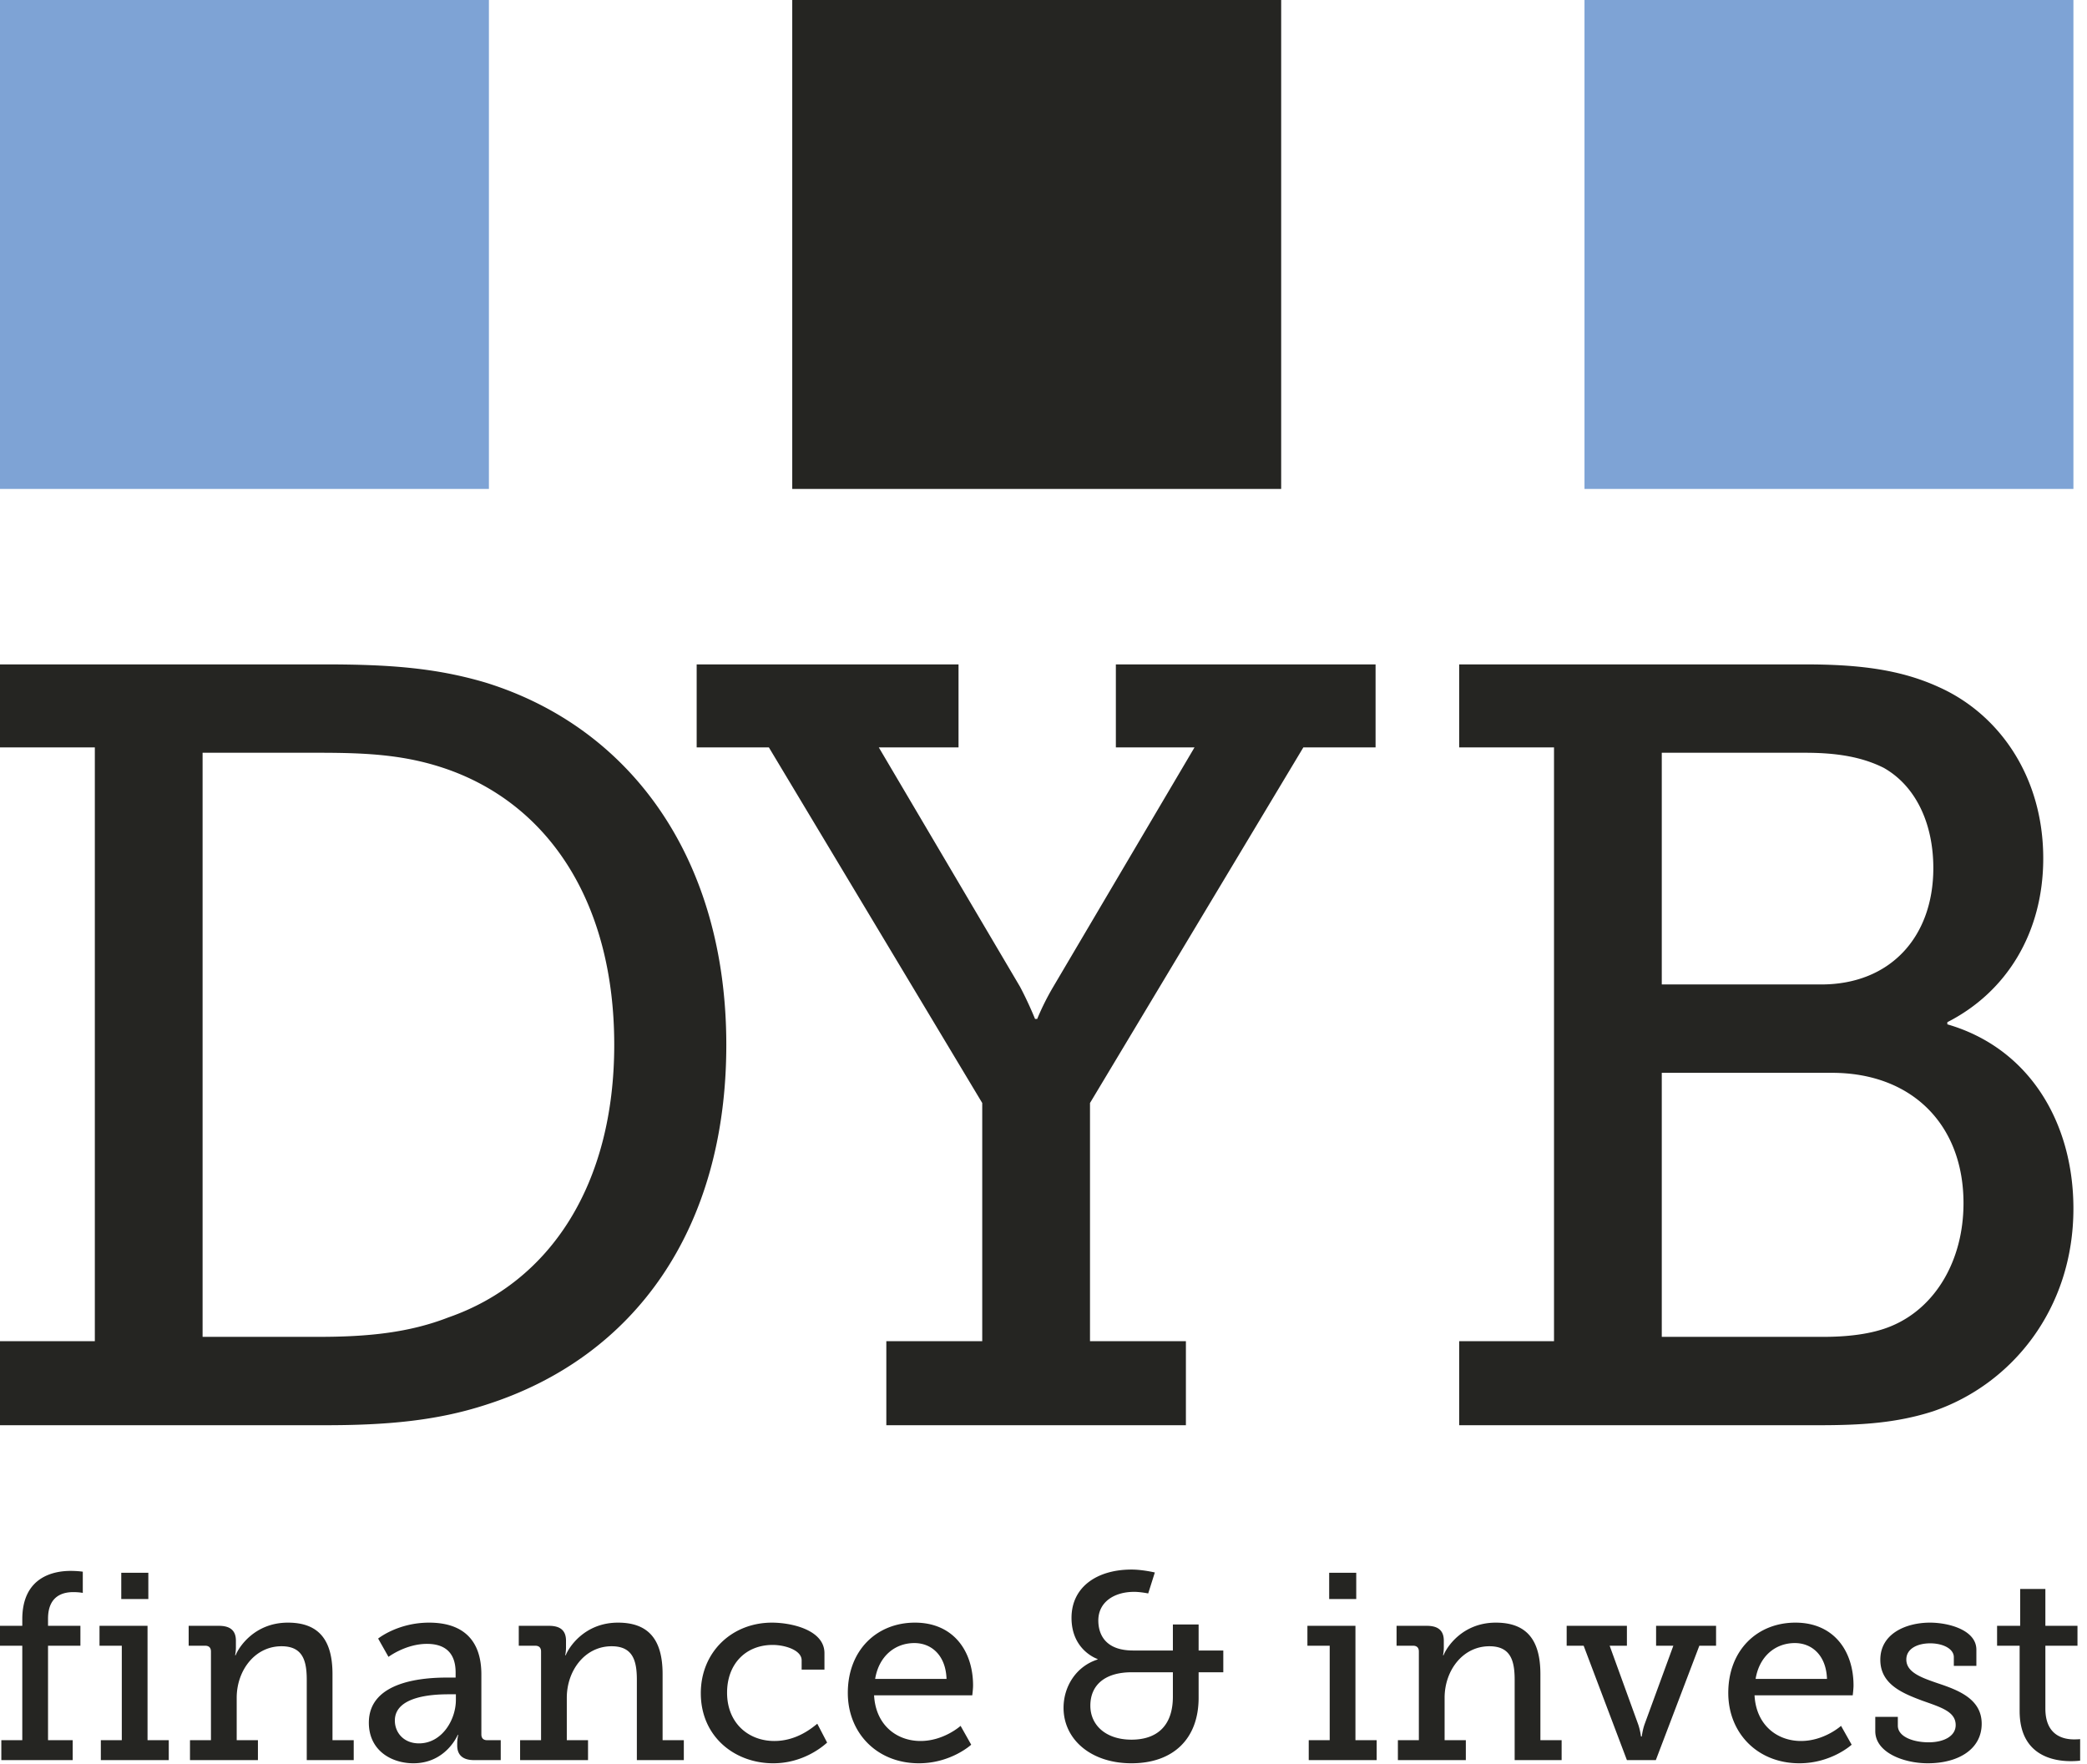
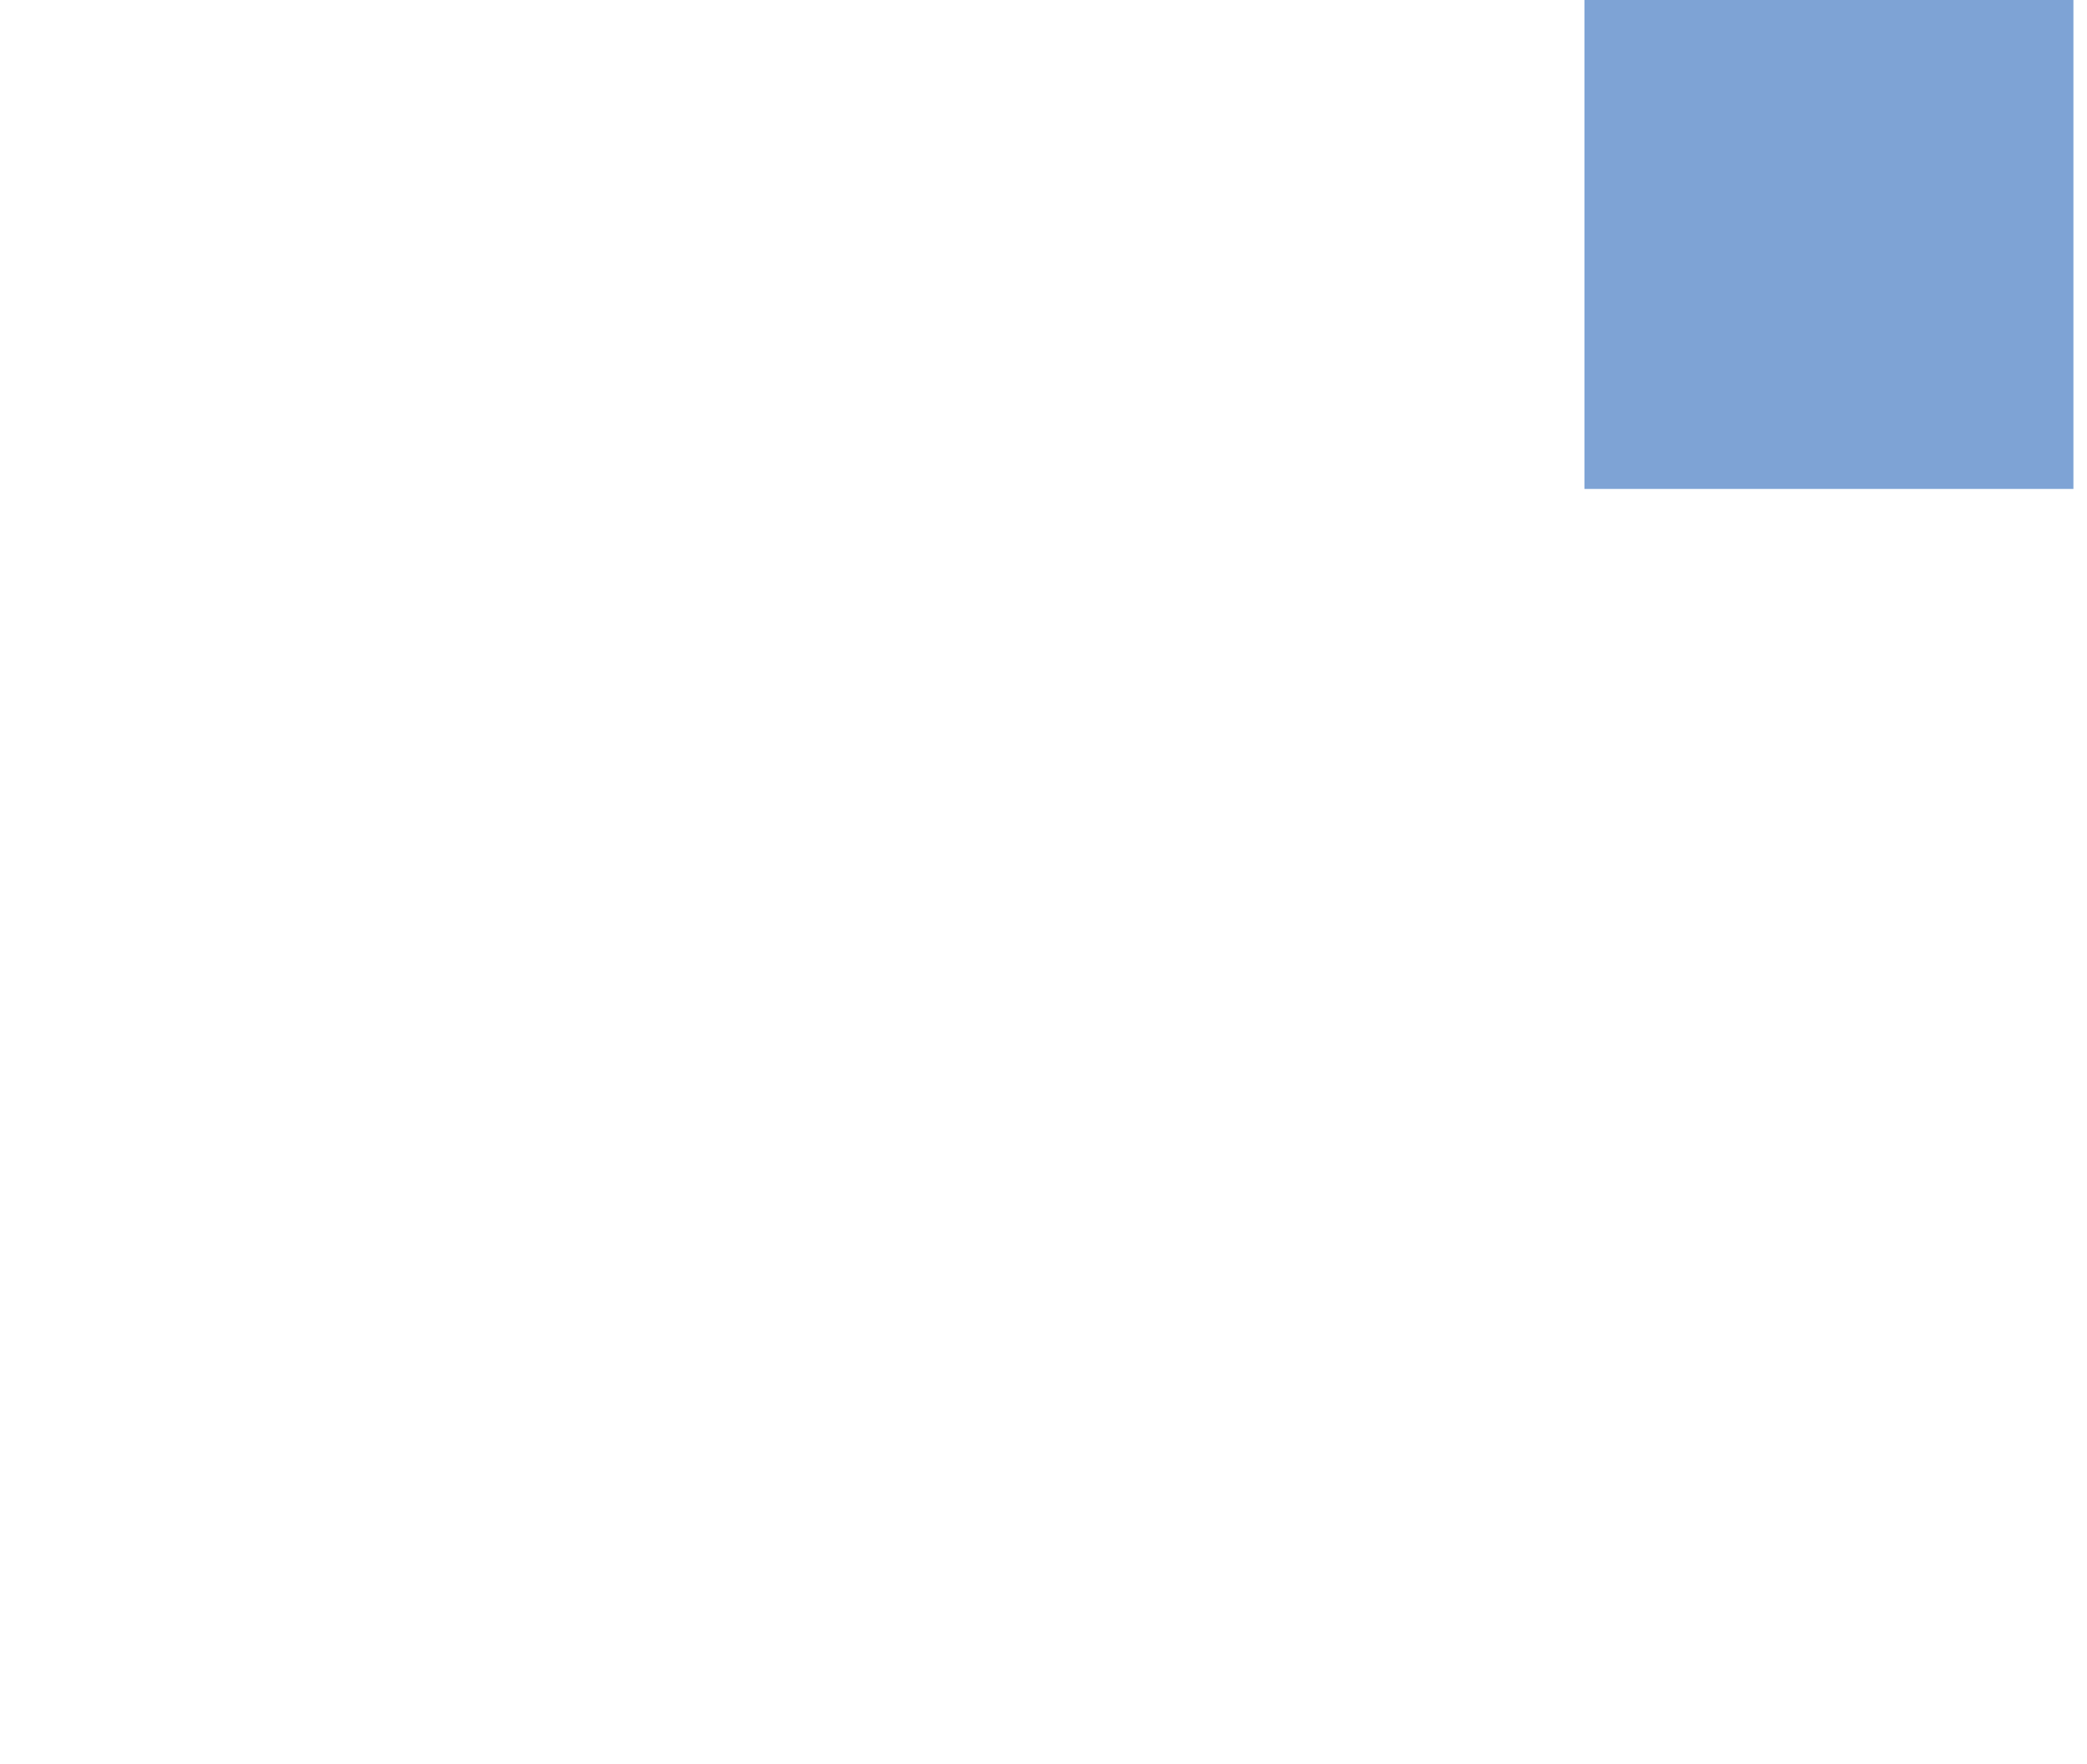
<svg xmlns="http://www.w3.org/2000/svg" viewBox="0 0 291 246" xml:space="preserve" style="fill-rule:evenodd;clip-rule:evenodd;stroke-linejoin:round;stroke-miterlimit:2">
  <g id="Logo-curves">
-     <path d="M.185 245.409h9.953v-2.775H6.697v-13.172h4.514v-2.775H6.697v-.999c0-3.367 2.331-3.7 3.515-3.7.851 0 1.332.111 1.332.111v-2.96s-.703-.111-1.702-.111c-2.22 0-6.734.74-6.734 6.734v.925H0v2.775h3.108v13.172H.185v2.775ZM16.909 222.95h3.774v-3.663h-3.774v3.663Zm-2.849 22.459h9.472v-2.775h-2.96v-15.947h-6.697v2.775h3.108v13.172H14.06v2.775ZM26.492 245.409h9.472v-2.775h-2.96v-5.92c0-3.737 2.479-7.178 6.253-7.178 2.997 0 3.515 2.072 3.515 4.699v11.174h6.549v-2.775h-2.96v-9.213c0-4.773-1.924-7.178-6.216-7.178-4.736 0-6.919 3.552-7.289 4.551h-.074s.111-.481.111-1.073v-.962c0-1.369-.74-2.072-2.368-2.072h-4.218v2.775h2.294c.518 0 .814.259.814.814v12.358h-2.923v2.775ZM51.43 240.192c0 3.848 3.108 5.661 6.216 5.661 4.551 0 6.179-3.959 6.179-3.959h.074s-.148.481-.148 1.221v.259c0 1.221.666 2.035 2.331 2.035h3.737v-2.775h-1.887c-.518 0-.814-.259-.814-.814v-8.362c0-4.736-2.516-7.215-7.289-7.215-4.366 0-7.104 2.22-7.104 2.22l1.443 2.553s2.405-1.813 5.365-1.813c2.294 0 3.996 1.036 3.996 3.996v.703h-1.184c-3.108 0-10.915.407-10.915 6.29Zm3.626-.296c0-3.589 5.883-3.663 7.585-3.663h.925v.777c0 2.812-1.961 6.068-5.143 6.068-2.146 0-3.367-1.517-3.367-3.182ZM72.52 245.409h9.472v-2.775h-2.96v-5.92c0-3.737 2.479-7.178 6.253-7.178 2.997 0 3.515 2.072 3.515 4.699v11.174h6.549v-2.775h-2.96v-9.213c0-4.773-1.924-7.178-6.216-7.178-4.736 0-6.919 3.552-7.289 4.551h-.074s.111-.481.111-1.073v-.962c0-1.369-.74-2.072-2.368-2.072h-4.218v2.775h2.294c.518 0 .814.259.814.814v12.358H72.52v2.775ZM97.717 236.085c0 6.031 4.699 9.768 10.101 9.768 3.959 0 6.66-2.109 7.511-2.886l-1.369-2.627c-.666.518-2.812 2.405-5.994 2.405-3.589 0-6.586-2.479-6.586-6.734 0-3.996 2.59-6.66 6.364-6.66 1.665 0 4.033.703 4.033 2.146v1.295h3.182v-2.294c0-3.219-4.551-4.255-7.326-4.255-5.587 0-9.916 4.107-9.916 9.842ZM118.215 236.048c0 5.55 4.033 9.805 9.916 9.805 4.477 0 7.289-2.59 7.289-2.59l-1.48-2.627s-2.331 2.109-5.587 2.109c-3.33 0-6.253-2.22-6.475-6.364h13.69s.111-.888.111-1.369c0-4.847-2.775-8.769-8.103-8.769-5.328 0-9.361 3.848-9.361 9.805Zm3.811-1.961c.518-3.145 2.738-4.995 5.476-4.995 2.368 0 4.366 1.702 4.477 4.995h-9.953ZM148.296 238.12c0 4.366 3.774 7.733 9.472 7.733 5.735 0 9.361-3.33 9.361-9.139v-3.552h3.441v-3.034h-3.441v-3.626h-3.589v3.626h-5.55c-4.07 0-4.847-2.479-4.847-4.181 0-2.553 2.183-3.996 4.995-3.996.888 0 1.961.222 1.961.222l.925-2.923s-1.702-.407-3.256-.407c-4.773 0-8.362 2.405-8.362 6.734 0 4.551 3.626 5.735 3.626 5.735v.074c-2.997.962-4.736 3.774-4.736 6.734Zm3.737-.296c0-2.886 2.035-4.662 5.772-4.662h5.735v3.404c0 4.144-2.294 5.994-5.772 5.994-3.589 0-5.735-2.035-5.735-4.736ZM185.333 222.95h3.774v-3.663h-3.774v3.663Zm-2.849 22.459h9.472v-2.775h-2.96v-15.947h-6.697v2.775h3.108v13.172h-2.923v2.775ZM194.916 245.409h9.472v-2.775h-2.96v-5.92c0-3.737 2.479-7.178 6.253-7.178 2.997 0 3.515 2.072 3.515 4.699v11.174h6.549v-2.775h-2.96v-9.213c0-4.773-1.924-7.178-6.216-7.178-4.736 0-6.919 3.552-7.289 4.551h-.074s.111-.481.111-1.073v-.962c0-1.369-.74-2.072-2.368-2.072h-4.218v2.775h2.294c.518 0 .814.259.814.814v12.358h-2.923v2.775ZM218.448 229.462h2.368l6.031 15.947h4.033l6.068-15.947h2.331v-2.775h-8.362v2.775h2.405l-3.996 10.915c-.296.814-.407 1.739-.407 1.739h-.111s-.111-.925-.407-1.739l-3.959-10.915h2.405v-2.775h-8.399v2.775ZM240.981 236.048c0 5.55 4.033 9.805 9.916 9.805 4.477 0 7.289-2.59 7.289-2.59l-1.48-2.627s-2.331 2.109-5.587 2.109c-3.33 0-6.253-2.22-6.475-6.364h13.69s.111-.888.111-1.369c0-4.847-2.775-8.769-8.103-8.769-5.328 0-9.361 3.848-9.361 9.805Zm3.811-1.961c.518-3.145 2.738-4.995 5.476-4.995 2.368 0 4.366 1.702 4.477 4.995h-9.953ZM261.479 241.376c0 2.96 3.922 4.477 7.326 4.477 4.255 0 7.511-1.961 7.511-5.513 0-3.478-3.293-4.699-6.179-5.661-2.257-.777-4.329-1.517-4.329-3.293 0-1.517 1.554-2.257 3.33-2.257 1.813 0 3.293.777 3.293 1.924v1.221h3.145v-2.257c0-2.738-3.848-3.774-6.475-3.774-3.256 0-6.919 1.48-6.919 5.18 0 3.404 3.071 4.662 5.846 5.698 2.59.925 4.662 1.517 4.662 3.404 0 1.554-1.665 2.405-3.774 2.405-2.072 0-4.292-.74-4.292-2.331v-1.221h-3.145v1.998ZM281.607 238.564c0 6.253 4.773 6.993 7.141 6.993.777 0 1.295-.074 1.295-.074v-2.997s-.333.037-.851.037c-1.406 0-3.996-.481-3.996-4.292v-8.769h4.477v-2.775h-4.477v-5.143h-3.515v5.143h-3.219v2.775h3.145v9.102ZM0 198.717h45.377c8.415 0 15.477-.601 22.389-2.855 20.735-6.611 33.507-24.492 33.507-50.185 0-25.844-13.223-44.176-33.507-50.486-7.063-2.104-13.674-2.555-22.539-2.555H0v11.57h13.223v82.791H0v11.72Zm28.248-12.321v-81.439h16.228c6.912 0 12.321.301 18.181 2.404 14.124 5.109 22.989 18.782 22.989 38.316 0 19.383-8.865 33.056-23.139 38.014-5.41 2.104-11.119 2.705-18.031 2.705H28.248ZM123.585 198.717h41.771v-11.72h-13.372V153.79l29.75-49.584h10.068v-11.57H155.59v11.57h10.968l-19.683 33.357a35.754 35.754 0 0 0-2.254 4.507h-.3s-.902-2.253-2.104-4.507l-19.684-33.357h11.119v-11.57H97.14v11.57h10.067l29.751 49.584v33.207h-13.373v11.72ZM203.46 198.717h50.186c5.86 0 10.818-.3 15.927-1.953 10.969-3.757 19.533-14.275 19.533-28.248 0-12.021-6.16-22.389-17.58-25.694v-.301c8.265-4.207 13.373-12.471 13.373-22.839 0-11.419-6.16-20.134-14.575-23.89-5.259-2.404-10.968-3.156-18.631-3.156H203.46v11.57h13.223v82.791H203.46v11.72Zm28.249-61.455v-32.305h19.984c4.507 0 7.963.601 10.968 2.104 4.508 2.554 6.912 7.813 6.912 13.974 0 9.616-6.01 16.227-15.627 16.227h-22.237Zm0 49.134v-36.813h23.74c11.119 0 18.331 7.213 18.331 18.181 0 7.964-3.906 14.575-10.067 17.129-2.855 1.203-6.461 1.503-9.466 1.503h-22.538Z" style="fill:#252522;fill-rule:nonzero" />
-     <path style="fill:#7ea3d5" d="M0 0h68.172v68.172H0z" />
-     <path style="fill:#252522" d="M110.467 0h68.172v68.172h-68.172z" />
    <path style="fill:#7ea3d5" d="M220.934 0h68.172v68.172h-68.172z" />
  </g>
</svg>